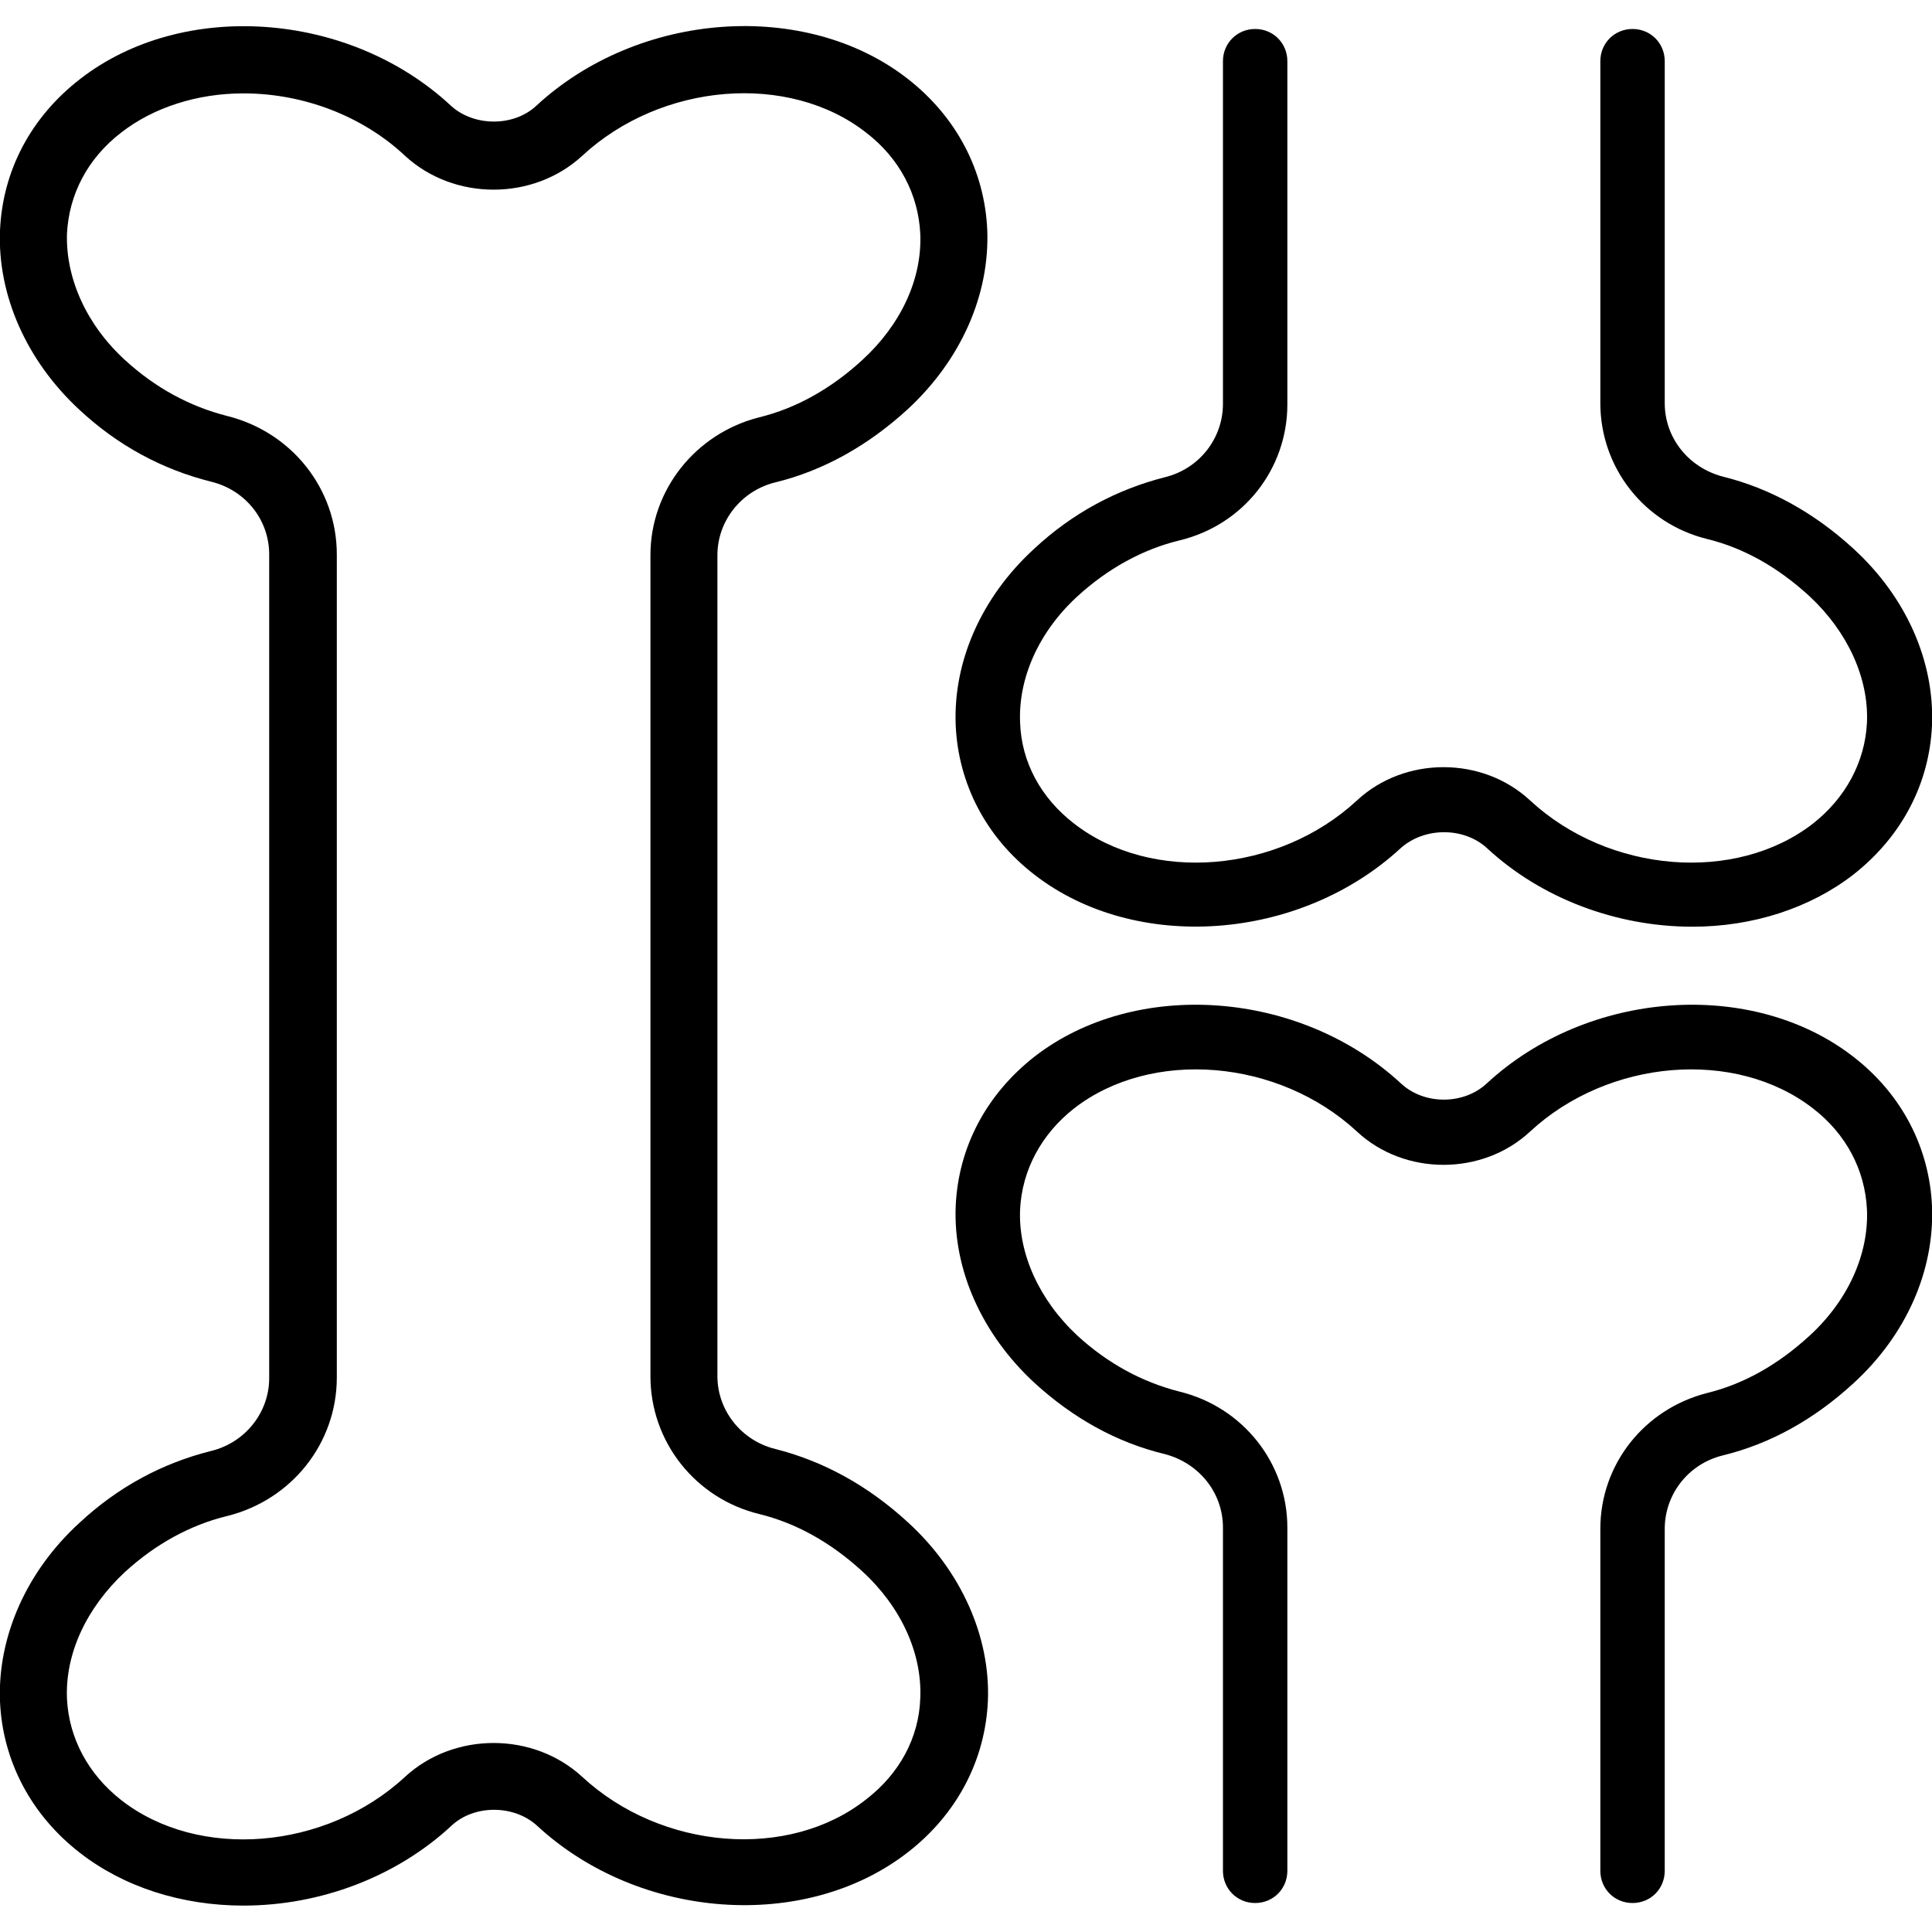
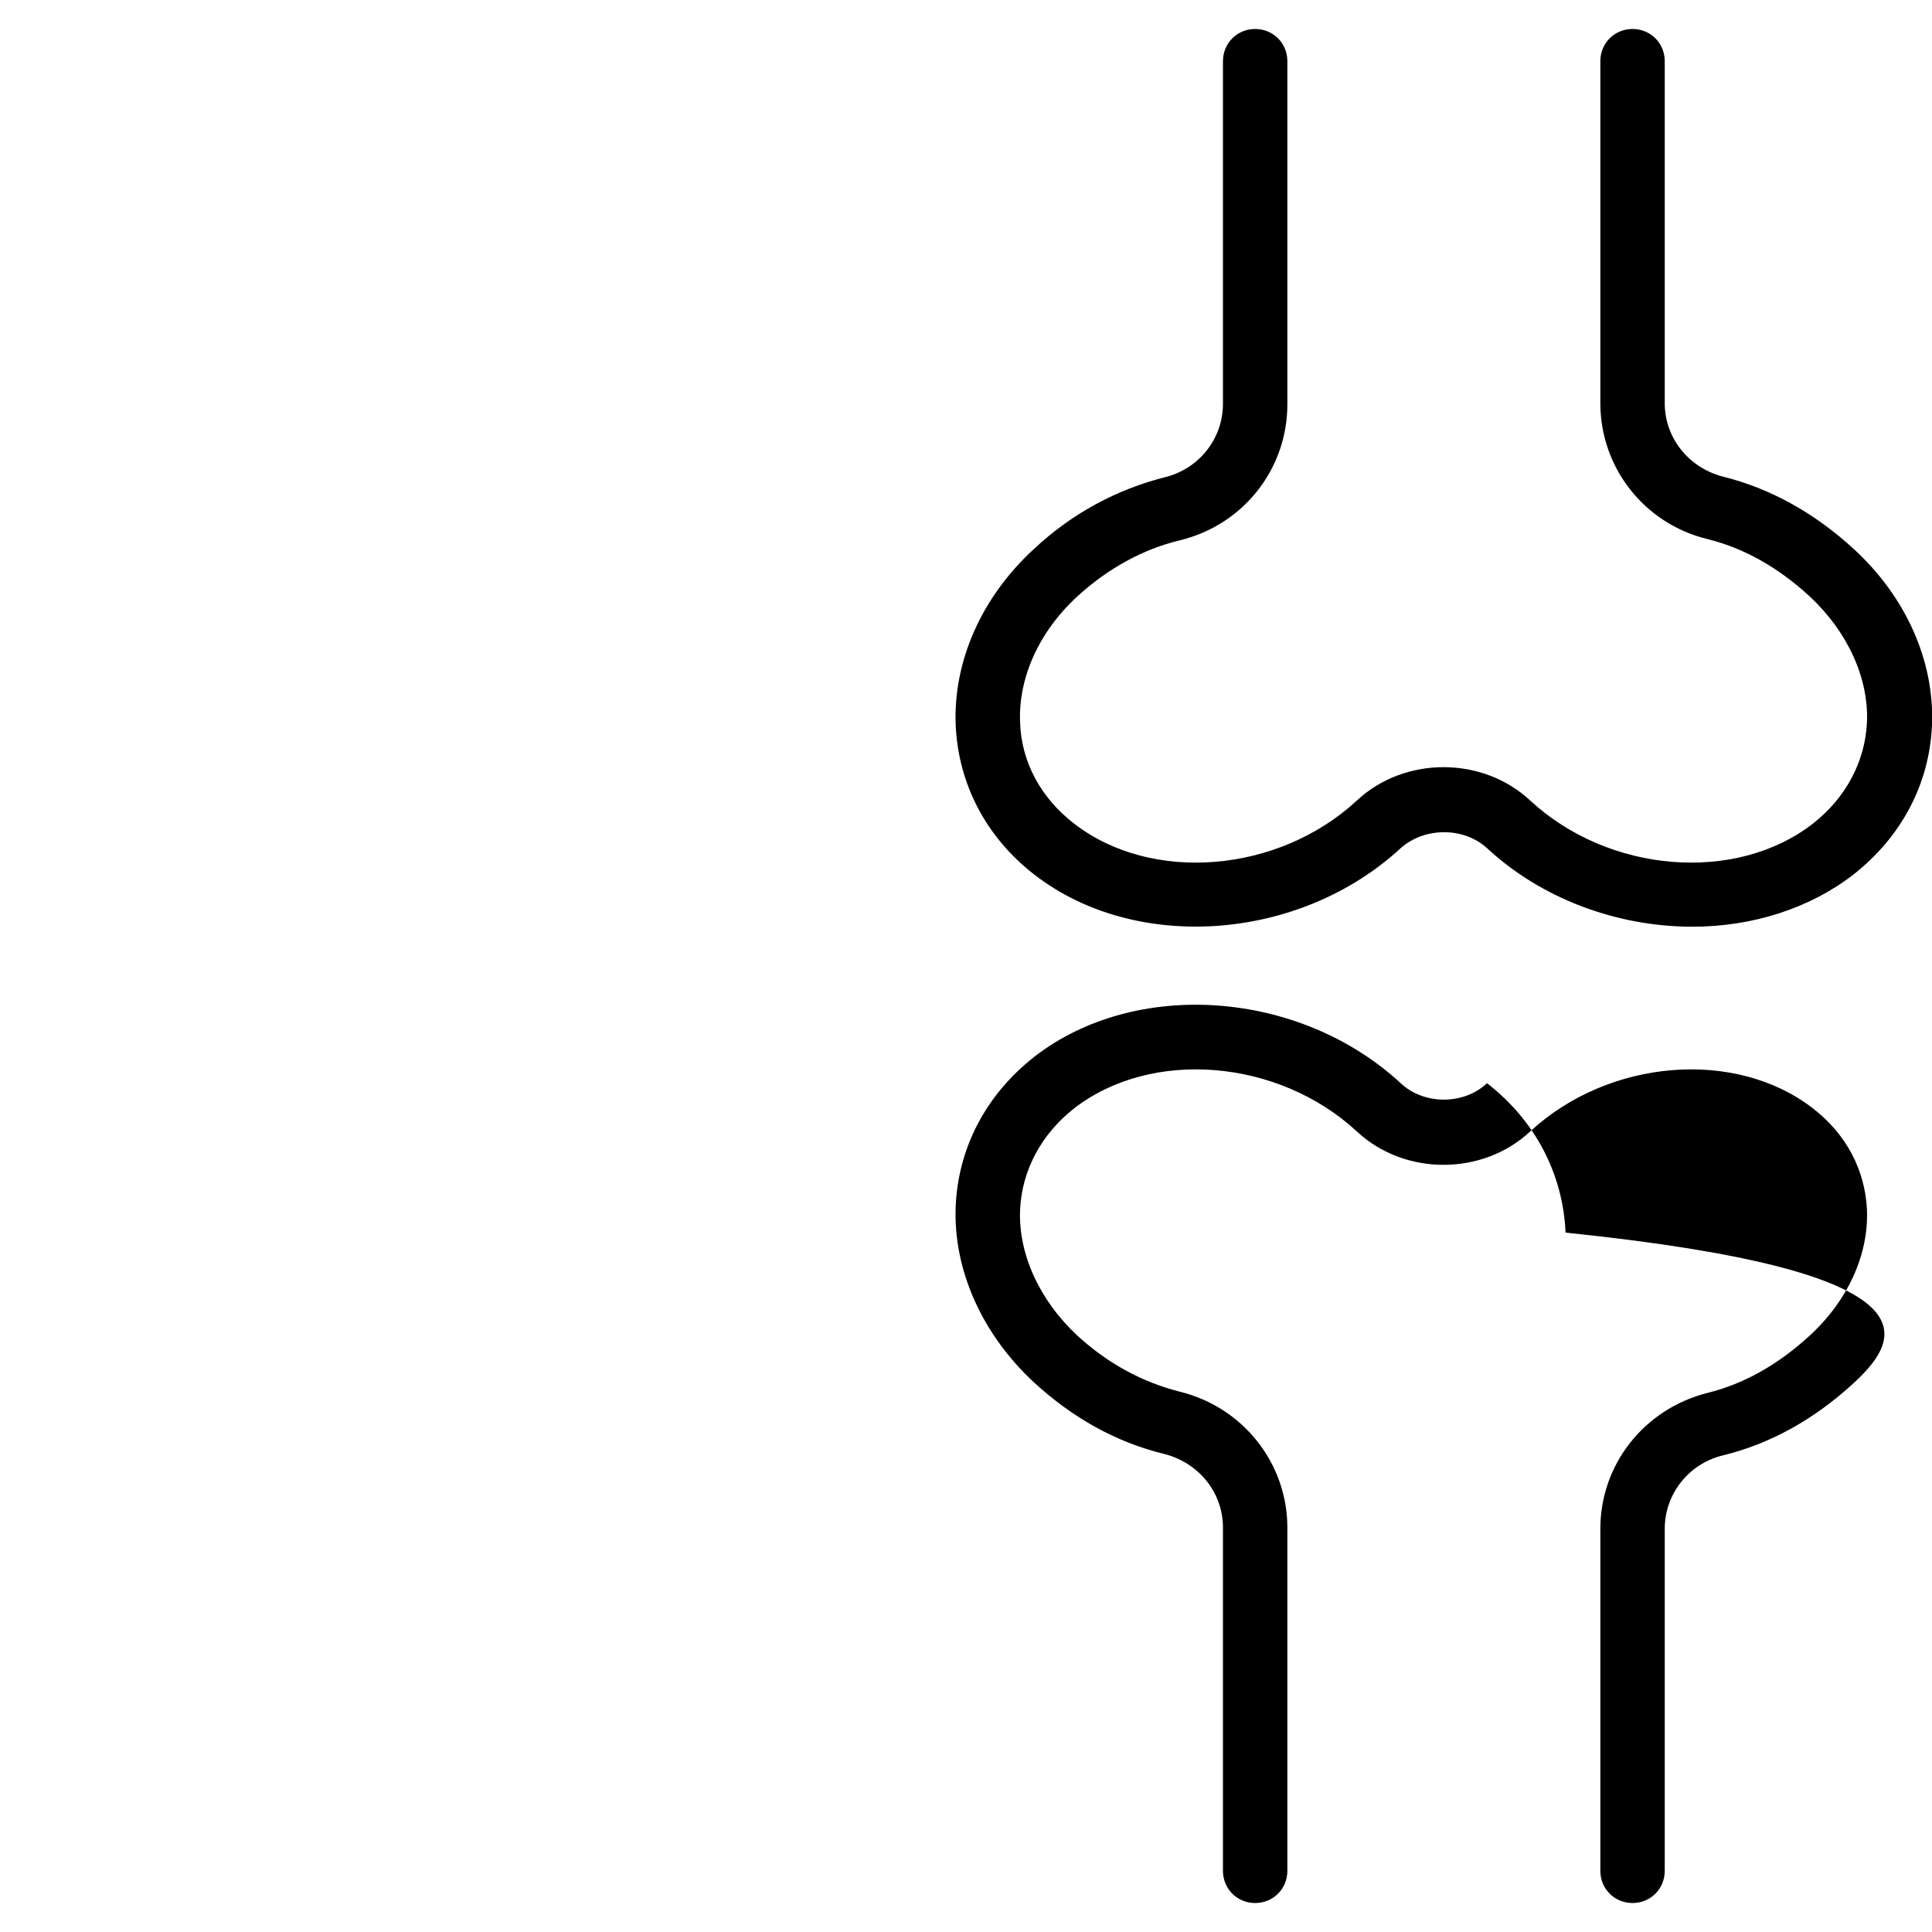
<svg xmlns="http://www.w3.org/2000/svg" version="1.1" id="レイヤー_1" x="0px" y="0px" viewBox="0 0 300 300" style="enable-background:new 0 0 300 300;" xml:space="preserve">
  <g>
    <g>
-       <path d="M141,236.4c-6.2-5.7-13.1-9.5-20.6-11.4c-5.3-1.3-9-6-9-11.3V86.2c0-5.3,3.7-10,9-11.3c7.4-1.8,14.4-5.7,20.6-11.4    c8.2-7.6,12.7-17.7,12.3-27.8c-0.4-9.2-4.8-17.6-12.4-23.5C125.1-0.1,99.2,1.7,83.3,16.4c-3.5,3.3-9.7,3.3-13.3,0    C54.2,1.7,28.3-0.1,12.4,12.3C4.8,18.2,0.4,26.5,0,35.8c-0.4,10,4.1,20.2,12.3,27.8c6,5.6,12.9,9.3,20.5,11.2    c5.3,1.3,9,5.9,9,11.3V214c0,5.3-3.7,10-9,11.3c-7.6,1.9-14.5,5.6-20.5,11.2C4.1,244-0.4,254.2,0,264.2    c0.4,9.2,4.8,17.6,12.4,23.5c6.8,5.3,15.8,8.2,25.4,8.2c12,0,23.8-4.5,32.3-12.4c3.5-3.3,9.7-3.3,13.3,0    c15.9,14.7,41.7,16.5,57.6,4.1c7.6-5.9,12-14.3,12.4-23.5C153.8,254.2,149.3,244,141,236.4z M90.4,275.9c-7.6-7-19.9-7-27.5,0    c-12.3,11.4-32.1,13-44.1,3.6c-5.1-4-8.1-9.6-8.4-15.7c-0.3-7,3-14.1,9-19.7c4.7-4.3,10.1-7.3,15.9-8.7c10-2.5,17-11.3,17-21.5    V86.1c0-10.2-7-19-17-21.5c-5.9-1.5-11.2-4.4-15.9-8.7c-6-5.5-9.2-12.7-9-19.6c0.3-6.1,3.2-11.7,8.4-15.7c5-3.9,11.8-6.1,19-6.1    c9.3,0,18.5,3.5,25.1,9.7c7.6,7,19.9,7,27.5,0c12.3-11.4,32.1-13,44.1-3.6c5.2,4,8.1,9.6,8.4,15.7c0.3,7-3,14.1-9,19.6    c-4.9,4.5-10.3,7.5-16,8.9C108,67.3,101,76.1,101,86.2v127.5c0,10.2,7,19,16.9,21.4c5.7,1.4,11.1,4.4,16,8.9    c6,5.5,9.3,12.7,9,19.7c-0.2,6.1-3.2,11.7-8.4,15.7C122.5,288.9,102.7,287.3,90.4,275.9z" />
-     </g>
+       </g>
    <g>
      <g>
        <g>
          <path d="M300,112.6c-0.4,9.1-4.7,17.3-12.2,23.2c-6.7,5.2-15.6,8.1-25,8.1c-11.8,0-23.5-4.4-31.9-12.2c-3.6-3.3-9.7-3.3-13.4,0      c-15.7,14.5-41.2,16.3-56.9,4.1c-7.5-5.8-11.8-14.1-12.2-23.2c-0.4-9.9,4-19.9,12.2-27.4c5.9-5.5,12.8-9.2,20.3-11.1      c5.3-1.3,9-6,9-11.4V9.5c0-2.8,2.2-5,5-5s5,2.2,5,5v53.3c0,10-6.8,18.7-16.7,21.1c-5.8,1.4-11.2,4.4-15.9,8.7      c-6,5.5-9.2,12.7-8.9,19.6c0.2,6.1,3.2,11.7,8.4,15.7c12,9.3,31.7,7.7,43.9-3.6c7.4-6.9,19.5-6.9,26.9,0      c12.2,11.3,31.9,12.9,43.9,3.6c5.1-4,8.1-9.6,8.4-15.7c0.3-6.9-3-14.1-8.9-19.6c-4.9-4.5-10.2-7.5-15.9-8.9      c-9.8-2.4-16.6-11.1-16.6-21.1V9.5c0-2.8,2.2-5,5-5c2.8,0,5,2.2,5,5v53.1c0,5.4,3.7,10,9,11.4c7.3,1.8,14.2,5.6,20.3,11.2      C296,92.7,300.4,102.7,300,112.6z" />
        </g>
      </g>
      <g>
        <g>
-           <path d="M287.8,214.8c-6.1,5.6-12.9,9.4-20.3,11.2c-5.3,1.3-9,6-9,11.4v53.1c0,2.8-2.2,5-5,5c-2.8,0-5-2.2-5-5v-53.1      c0-10,6.8-18.6,16.6-21.1c5.7-1.4,11-4.4,15.9-8.9c6-5.5,9.2-12.7,8.9-19.6c-0.3-6.1-3.2-11.7-8.4-15.7      c-12-9.3-31.7-7.7-43.9,3.6c-7.4,6.9-19.5,6.9-26.9,0c-12.2-11.3-31.9-12.9-43.9-3.6c-5.1,4-8.1,9.6-8.4,15.7      c-0.3,6.9,3,14.1,8.9,19.6c4.7,4.3,10,7.2,15.9,8.7c9.8,2.4,16.7,11.1,16.7,21.1v53.3c0,2.8-2.2,5-5,5s-5-2.2-5-5v-53.3      c0-5.4-3.7-10-9-11.4c-7.5-1.8-14.3-5.6-20.3-11.1c-8.1-7.5-12.6-17.5-12.2-27.4c0.4-9.1,4.7-17.3,12.2-23.2      c15.7-12.2,41.2-10.4,56.9,4.1c3.6,3.4,9.8,3.4,13.4,0c15.7-14.5,41.2-16.3,56.9-4.1c7.5,5.8,11.8,14.1,12.2,23.2      C300.4,197.3,296,207.3,287.8,214.8z" />
+           <path d="M287.8,214.8c-6.1,5.6-12.9,9.4-20.3,11.2c-5.3,1.3-9,6-9,11.4v53.1c0,2.8-2.2,5-5,5c-2.8,0-5-2.2-5-5v-53.1      c0-10,6.8-18.6,16.6-21.1c5.7-1.4,11-4.4,15.9-8.9c6-5.5,9.2-12.7,8.9-19.6c-0.3-6.1-3.2-11.7-8.4-15.7      c-12-9.3-31.7-7.7-43.9,3.6c-7.4,6.9-19.5,6.9-26.9,0c-12.2-11.3-31.9-12.9-43.9-3.6c-5.1,4-8.1,9.6-8.4,15.7      c-0.3,6.9,3,14.1,8.9,19.6c4.7,4.3,10,7.2,15.9,8.7c9.8,2.4,16.7,11.1,16.7,21.1v53.3c0,2.8-2.2,5-5,5s-5-2.2-5-5v-53.3      c0-5.4-3.7-10-9-11.4c-7.5-1.8-14.3-5.6-20.3-11.1c-8.1-7.5-12.6-17.5-12.2-27.4c0.4-9.1,4.7-17.3,12.2-23.2      c15.7-12.2,41.2-10.4,56.9,4.1c3.6,3.4,9.8,3.4,13.4,0c7.5,5.8,11.8,14.1,12.2,23.2      C300.4,197.3,296,207.3,287.8,214.8z" />
        </g>
      </g>
    </g>
  </g>
</svg>